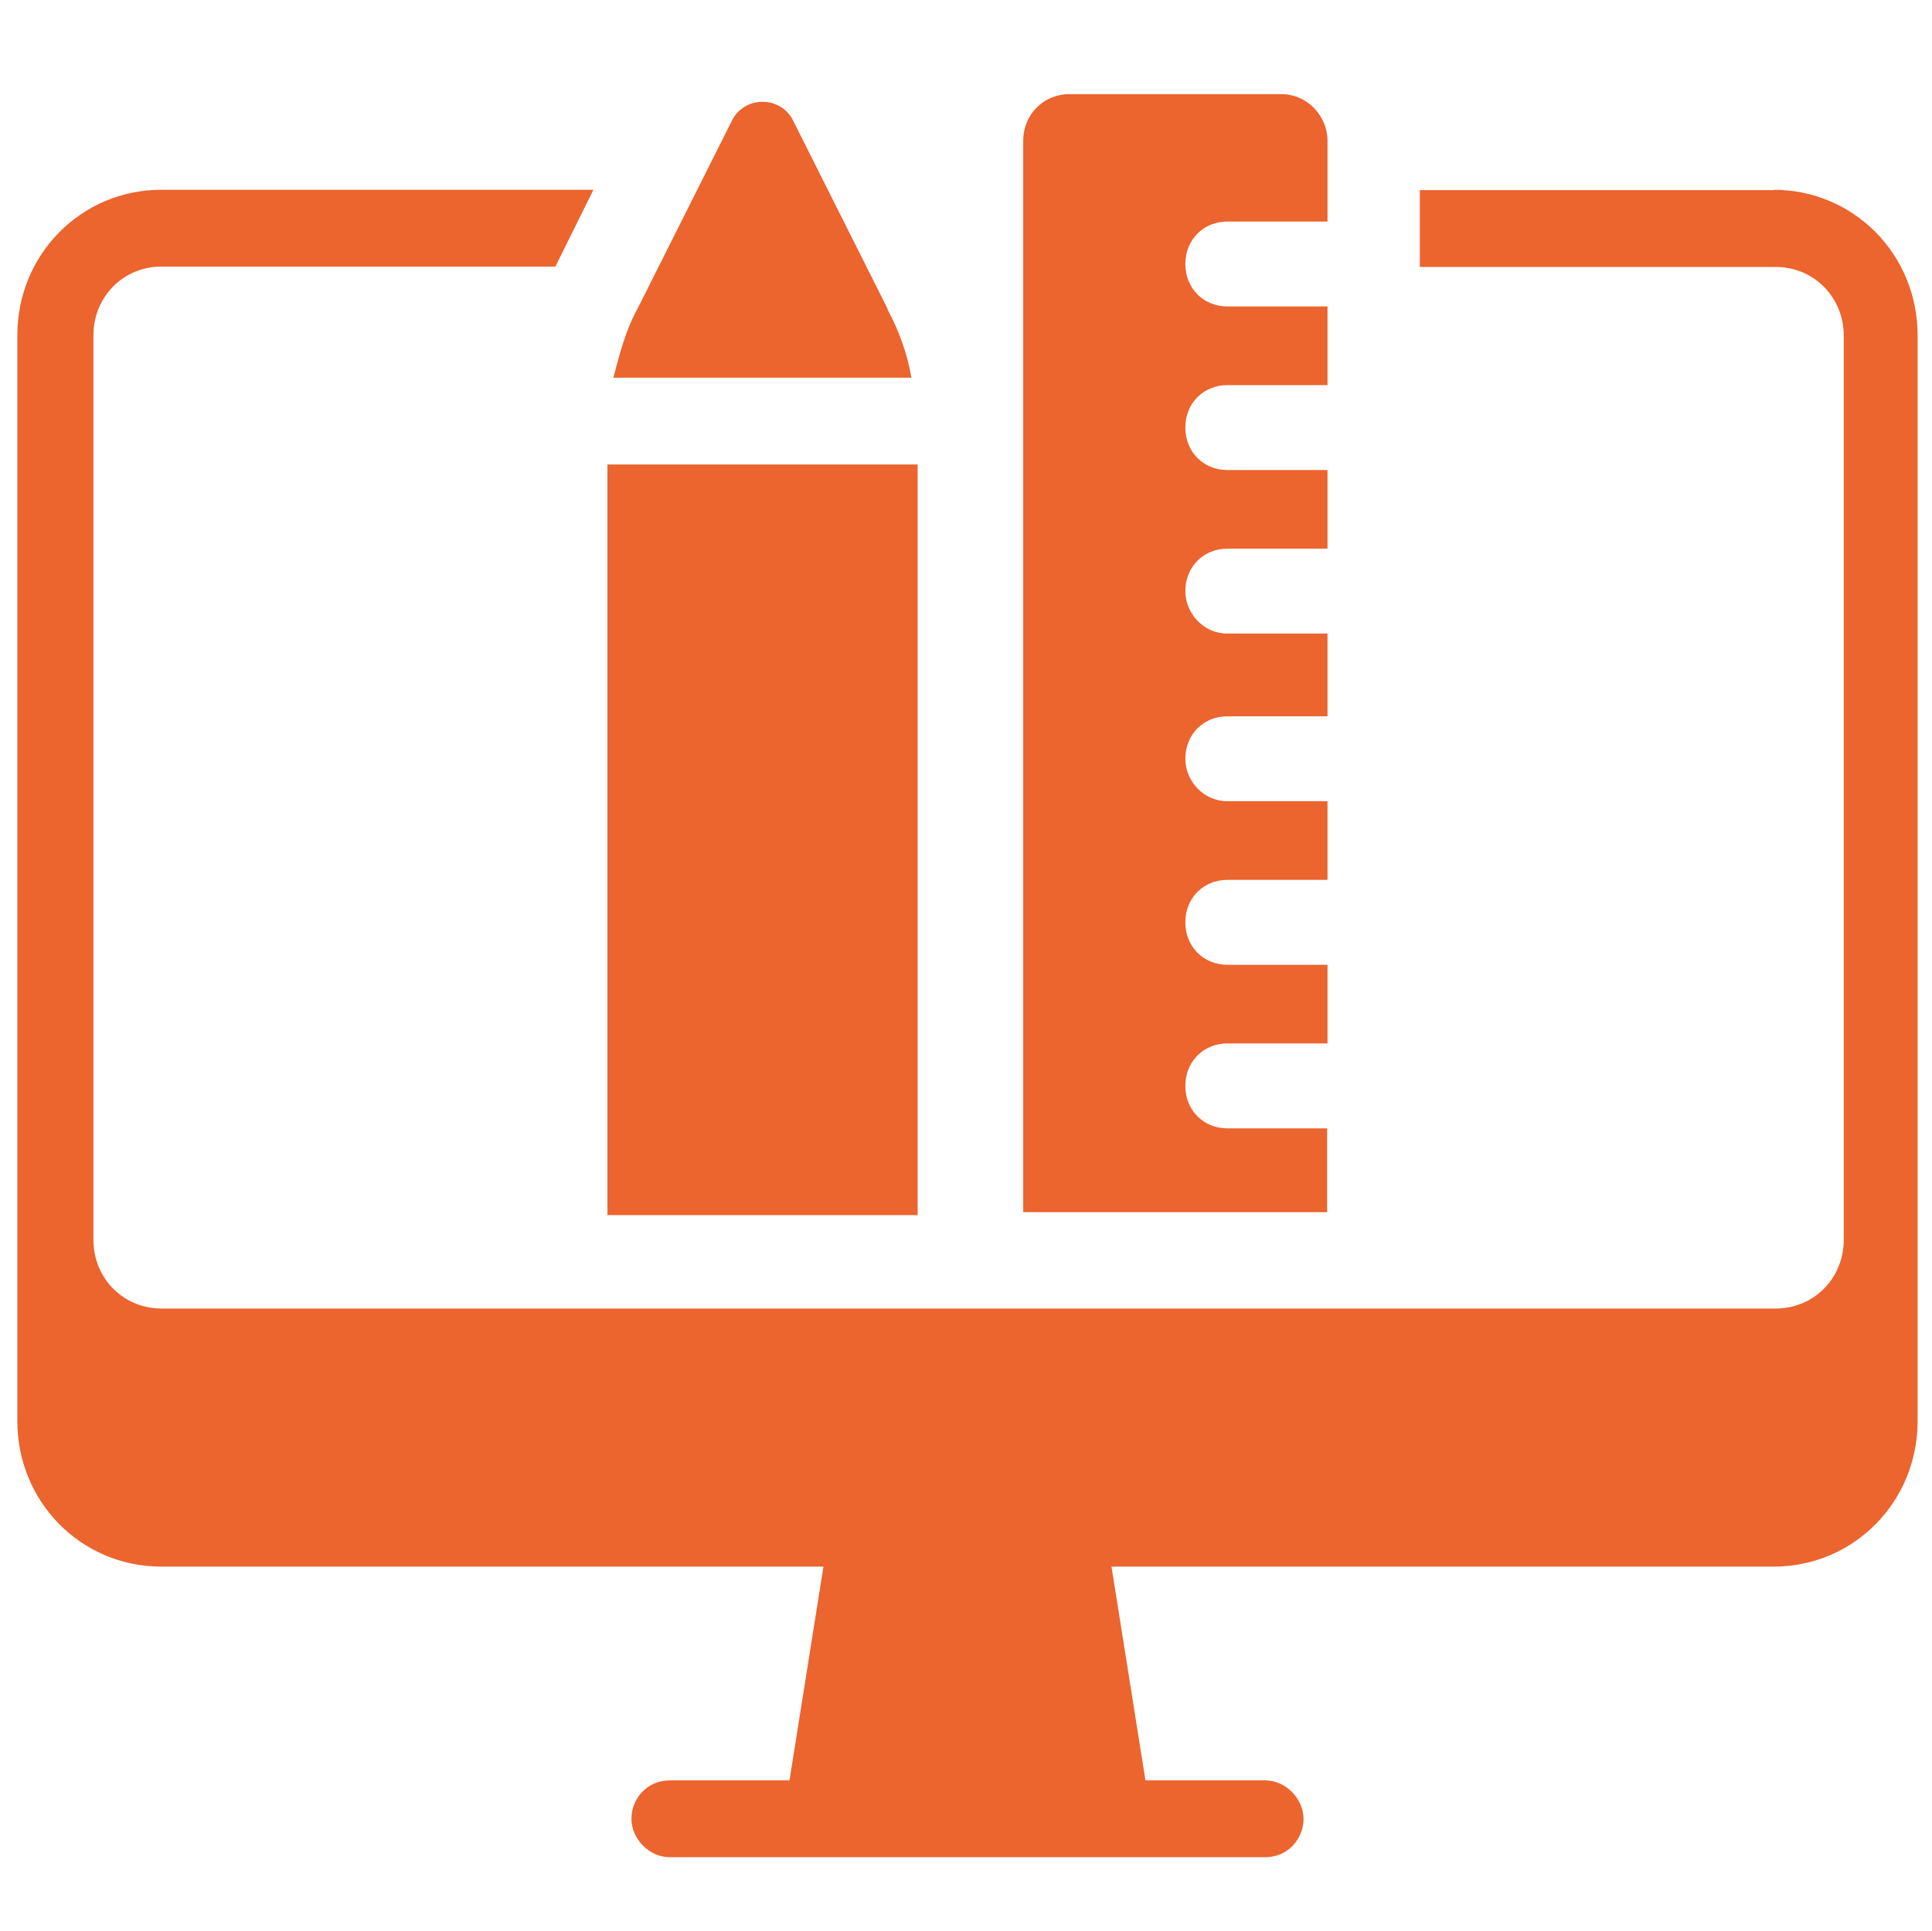
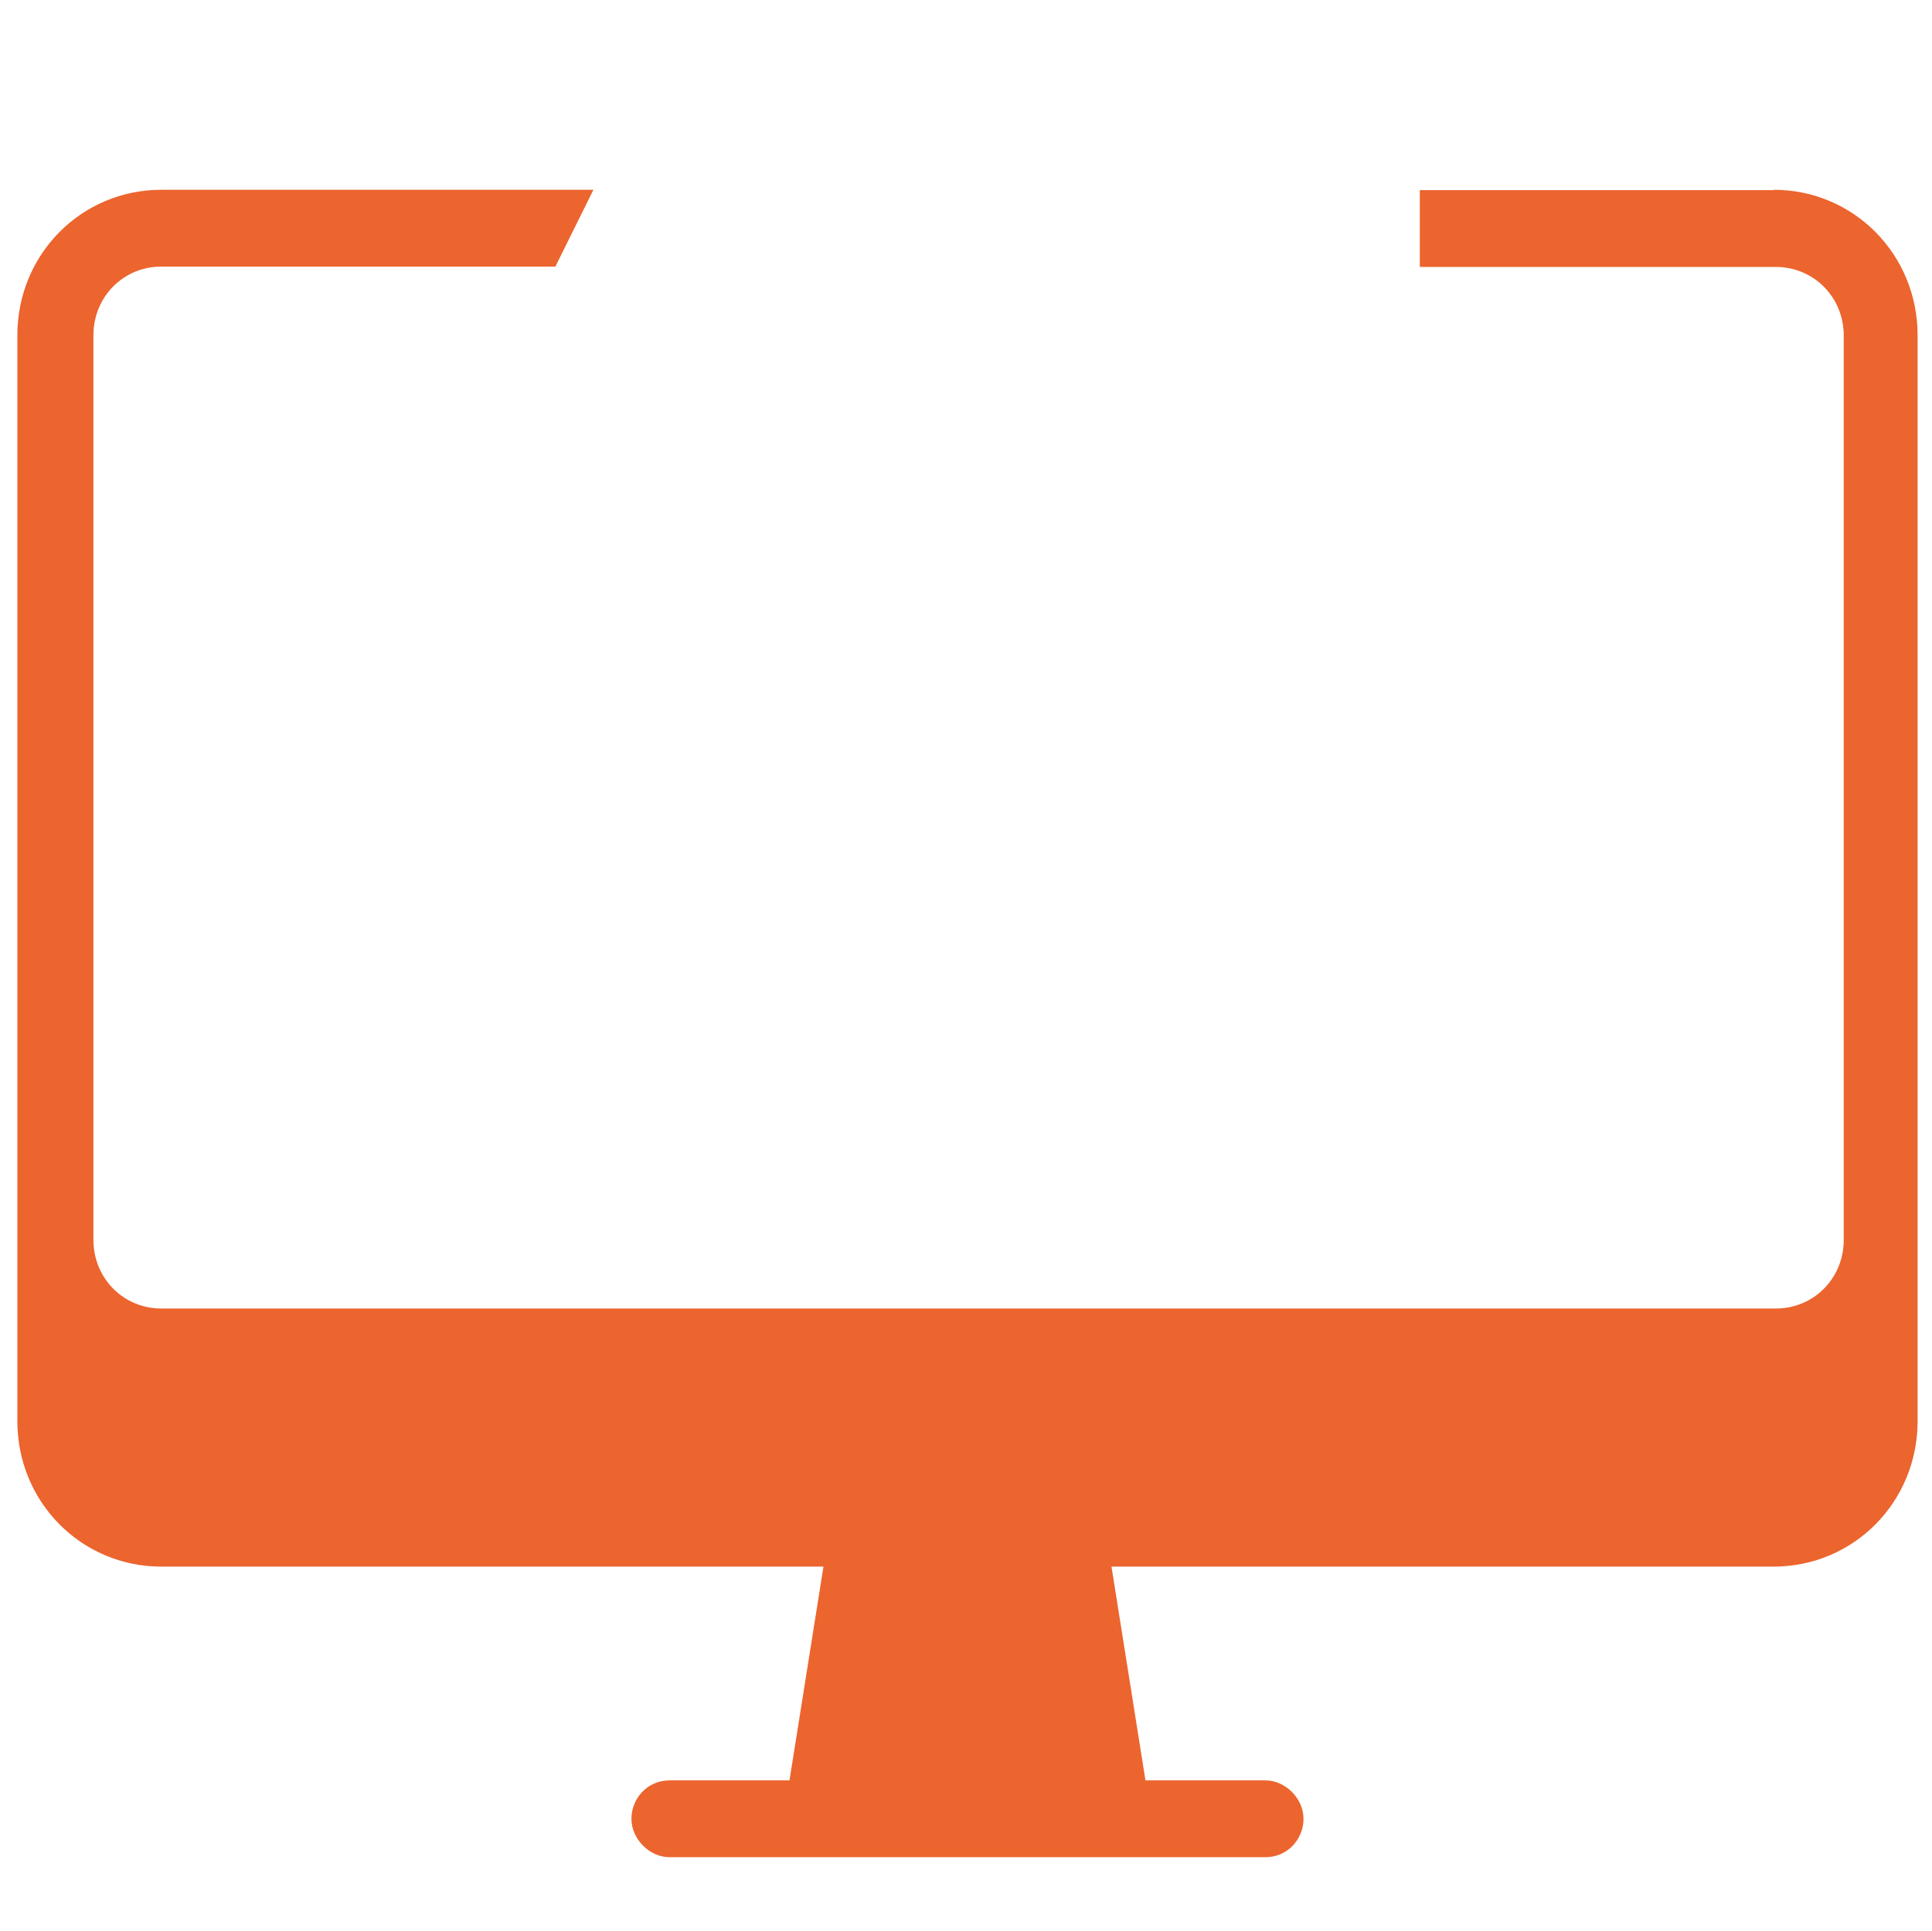
<svg xmlns="http://www.w3.org/2000/svg" id="a" width="52.32" height="52.3" viewBox="0 0 52.32 52.3">
  <path d="m48.04,5.15h-9.59v2.08h9.64c1.03,0,1.84.82,1.84,1.86v24.49c0,1.04-.81,1.86-1.84,1.86H4.37c-1.03,0-1.84-.82-1.84-1.86V9.08c0-1.04.81-1.86,1.84-1.86h10.67l1.03-2.08H4.37c-2.17,0-3.9,1.75-3.9,3.94v29.41c0,2.19,1.73,3.94,3.9,3.94h17.93l-.92,5.79h-3.25c-.6,0-1.03.49-1.03,1.04s.49,1.04,1.03,1.04h16.14c.6,0,1.03-.49,1.03-1.04s-.49-1.04-1.03-1.04h-3.25l-.92-5.79h17.93c2.17,0,3.9-1.75,3.9-3.94V9.08c0-2.19-1.73-3.94-3.9-3.94h0Z" fill="#ec642e" />
-   <path d="m24.85,32.91V12.58h-8.4v20.33h8.4Z" fill="#ec642e" />
-   <path d="m24.04,8.37l-2.55-5.08c-.33-.71-1.35-.71-1.68,0l-2.55,5.08c-.33.6-.49,1.26-.65,1.86h8.07c-.11-.66-.33-1.26-.65-1.86h0Z" fill="#ec642e" />
-   <path d="m35.95,30.56h-2.71c-.65,0-1.14-.49-1.14-1.15s.49-1.15,1.14-1.15h2.71v-2.13h-2.71c-.65,0-1.14-.49-1.14-1.15s.49-1.15,1.14-1.15h2.71v-2.13h-2.71c-.65,0-1.14-.55-1.14-1.15,0-.66.49-1.15,1.14-1.15h2.71v-2.24h-2.71c-.65,0-1.14-.55-1.14-1.15,0-.66.49-1.15,1.14-1.15h2.71v-2.13h-2.71c-.65,0-1.14-.49-1.14-1.15s.49-1.15,1.14-1.15h2.71v-2.13h-2.71c-.65,0-1.14-.49-1.14-1.15s.49-1.15,1.14-1.15h2.71v-2.19c0-.66-.54-1.26-1.25-1.26h-5.74c-.7,0-1.25.55-1.25,1.26v29.02h8.23s0-2.3,0-2.3Z" fill="#ec642e" />
</svg>